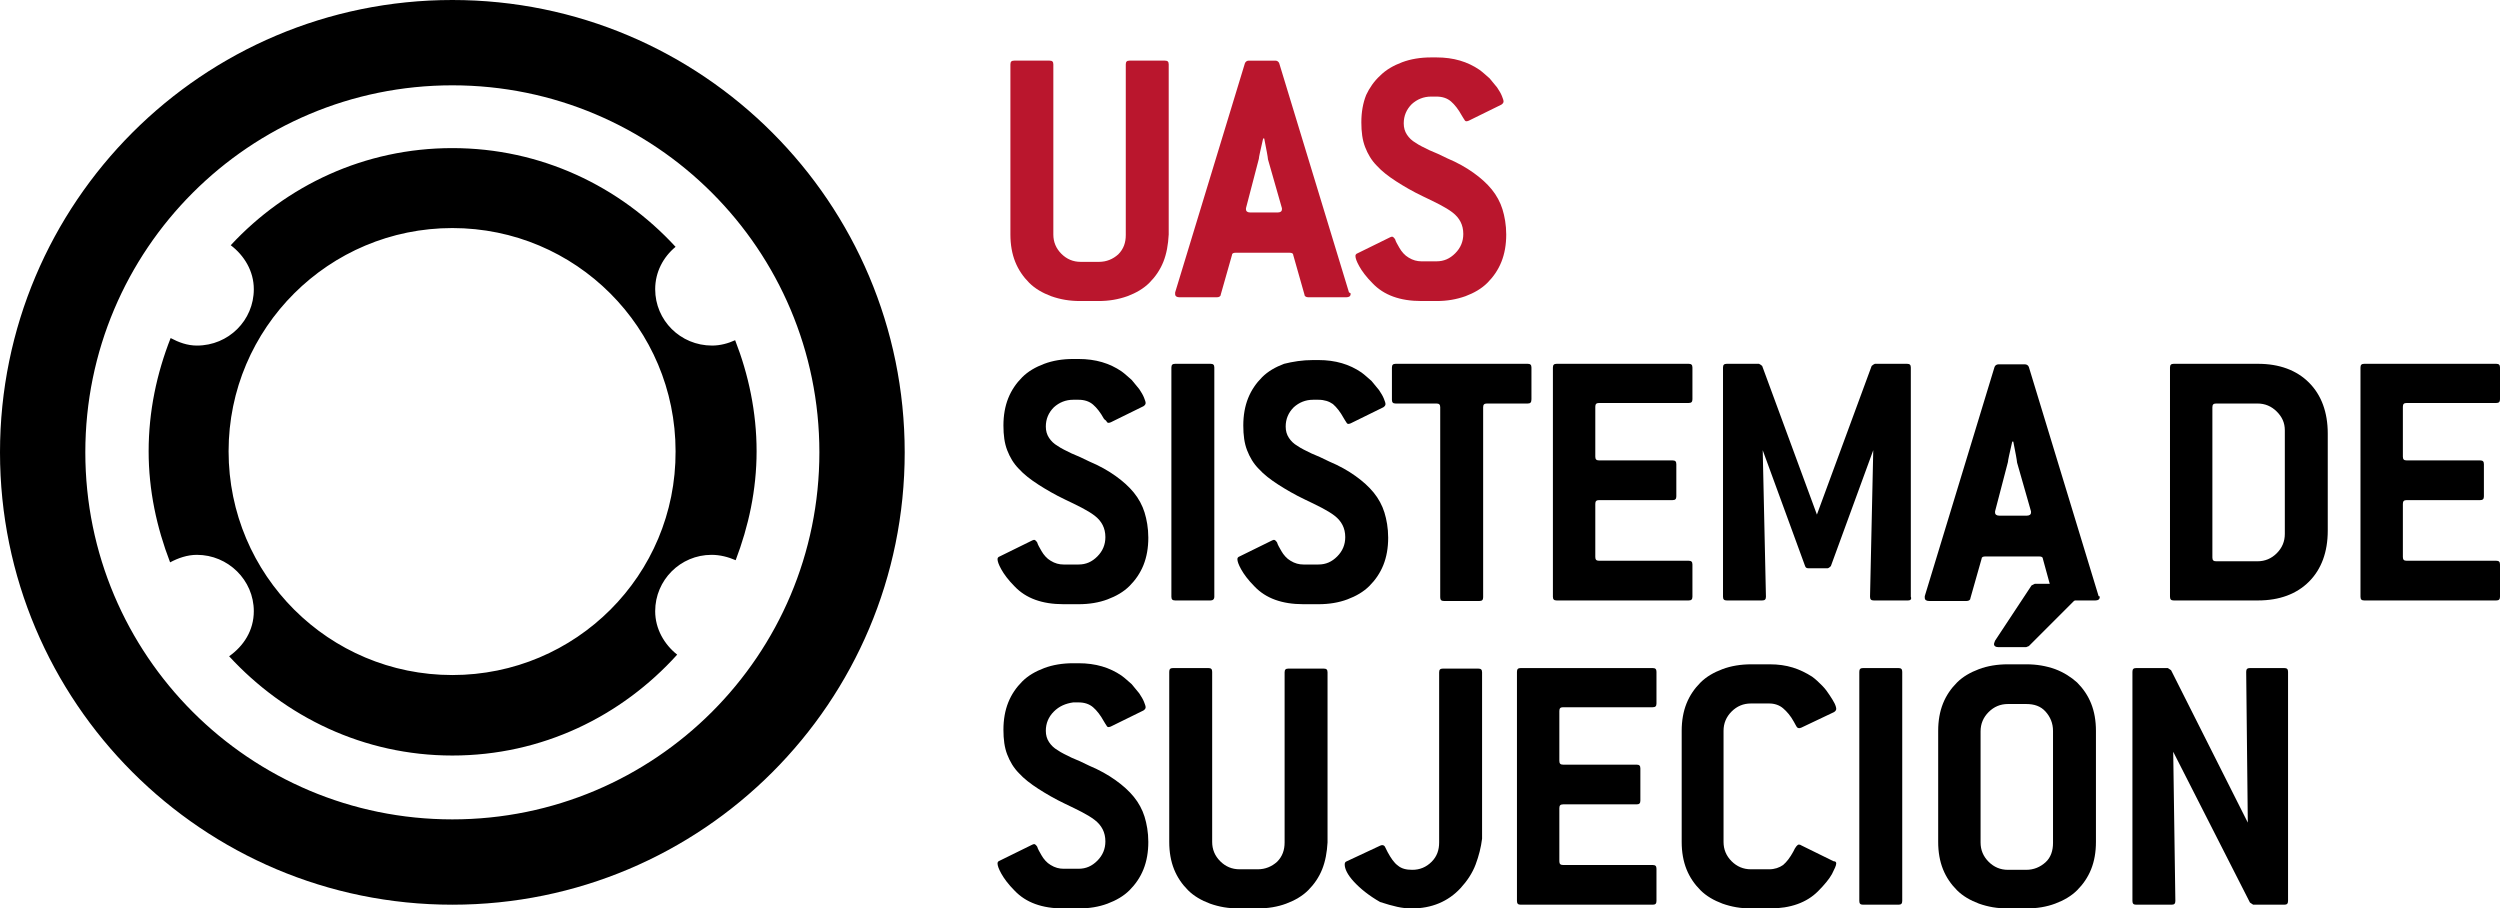
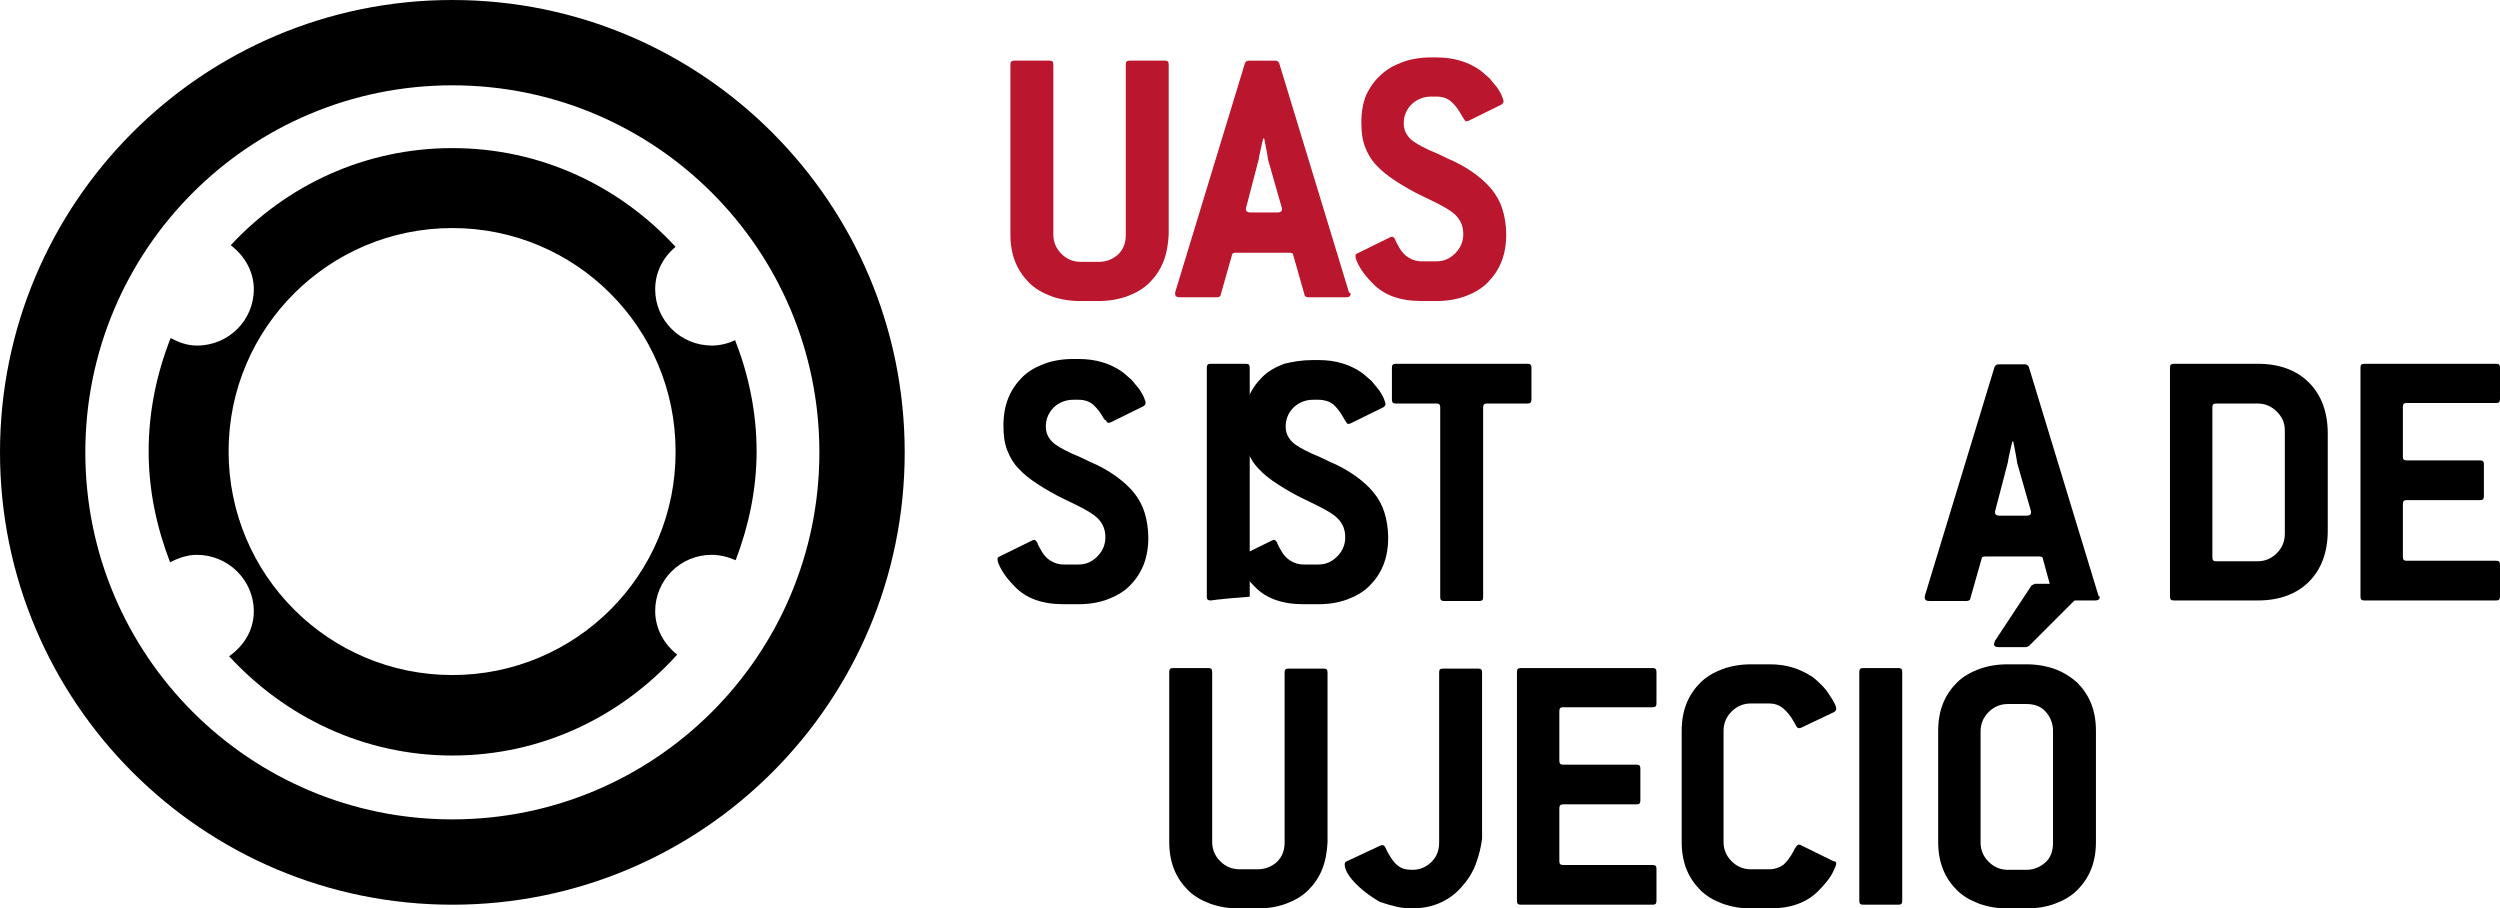
<svg xmlns="http://www.w3.org/2000/svg" version="1.1" id="Capa_1" x="0px" y="0px" style="enable-background:new 0 0 113.39 19.84;" xml:space="preserve" viewBox="1.43 1.49 46.59 16.93">
  <g>
    <path style="fill:#BA162D;" d="M23.11,6.37c-0.06,0.15-0.15,0.28-0.26,0.39c-0.11,0.11-0.25,0.19-0.41,0.25   C22.27,7.07,22.1,7.1,21.9,7.1h-0.34c-0.2,0-0.37-0.03-0.54-0.09c-0.16-0.06-0.3-0.14-0.41-0.25c-0.11-0.11-0.2-0.24-0.26-0.39   c-0.06-0.15-0.09-0.32-0.09-0.51V2.69c0-0.05,0.02-0.07,0.07-0.07h0.66c0.05,0,0.07,0.02,0.07,0.07v3.17   c0,0.14,0.05,0.26,0.15,0.36c0.1,0.1,0.22,0.15,0.36,0.15h0.34c0.14,0,0.26-0.05,0.36-0.14c0.1-0.1,0.14-0.22,0.14-0.36V2.69   c0-0.05,0.02-0.07,0.07-0.07h0.66c0.05,0,0.07,0.02,0.07,0.07v3.17C23.2,6.05,23.17,6.22,23.11,6.37z" />
    <path style="fill:#BA162D;" d="M26.6,6.96c0,0,0,0.01,0,0.01c0,0.04-0.03,0.06-0.08,0.06h-0.71c-0.04,0-0.07-0.02-0.07-0.05   l-0.21-0.74c0-0.03-0.03-0.04-0.07-0.04h-1c-0.04,0-0.07,0.01-0.07,0.04l-0.21,0.74c0,0.03-0.03,0.05-0.07,0.05h-0.7   c-0.05,0-0.08-0.02-0.08-0.06c0,0,0-0.01,0-0.01c0,0,0-0.01,0-0.02l1.3-4.27c0.01-0.03,0.04-0.05,0.07-0.05h0.5   c0.03,0,0.06,0.02,0.07,0.05l1.3,4.27C26.6,6.95,26.6,6.96,26.6,6.96z M25.06,4.46c0-0.02-0.01-0.07-0.02-0.13   s-0.03-0.15-0.05-0.26h-0.02c-0.05,0.22-0.08,0.35-0.08,0.38l-0.24,0.92c0,0,0,0.01,0,0.01c0,0,0,0.01,0,0.01   c0,0.04,0.03,0.06,0.08,0.06h0.51c0.05,0,0.08-0.02,0.08-0.06c0,0,0-0.01,0-0.01c0,0,0-0.01,0-0.01L25.06,4.46z" />
    <path style="fill:#BA162D;" d="M27.74,3.43c-0.1,0.1-0.15,0.22-0.15,0.36c0,0.08,0.02,0.15,0.06,0.21   c0.04,0.06,0.09,0.11,0.16,0.15c0.07,0.05,0.16,0.09,0.26,0.14c0.1,0.04,0.21,0.09,0.33,0.15c0.19,0.08,0.35,0.17,0.49,0.27   s0.25,0.2,0.34,0.31c0.09,0.11,0.16,0.24,0.2,0.37s0.07,0.29,0.07,0.47c0,0.19-0.03,0.36-0.09,0.51c-0.06,0.15-0.15,0.28-0.26,0.39   c-0.11,0.11-0.25,0.19-0.41,0.25C28.57,7.07,28.4,7.1,28.2,7.1h-0.28c-0.4,0-0.7-0.11-0.91-0.33c-0.12-0.12-0.2-0.23-0.25-0.32   c-0.05-0.09-0.07-0.15-0.07-0.19c0-0.02,0.01-0.04,0.04-0.05l0.61-0.3c0.01,0,0.02-0.01,0.03-0.01c0.02,0,0.04,0.02,0.06,0.05   c0.01,0.04,0.04,0.09,0.08,0.16c0.04,0.07,0.1,0.14,0.17,0.18c0.08,0.05,0.16,0.07,0.24,0.07h0.28c0.14,0,0.25-0.05,0.35-0.15   c0.1-0.1,0.15-0.22,0.15-0.36c0-0.17-0.07-0.3-0.2-0.4s-0.32-0.19-0.55-0.3c-0.19-0.09-0.36-0.19-0.5-0.28   c-0.14-0.09-0.27-0.19-0.36-0.29c-0.1-0.1-0.17-0.22-0.22-0.35c-0.05-0.13-0.07-0.28-0.07-0.46c0-0.19,0.03-0.36,0.09-0.51   C26.95,3.13,27.04,3,27.15,2.9c0.11-0.11,0.25-0.19,0.41-0.25c0.16-0.06,0.34-0.09,0.54-0.09h0.1c0.32,0,0.58,0.08,0.8,0.23   c0.07,0.05,0.13,0.11,0.19,0.16c0.05,0.06,0.1,0.12,0.14,0.17c0.04,0.06,0.07,0.11,0.09,0.16s0.03,0.08,0.03,0.1   c0,0.02-0.01,0.04-0.04,0.06l-0.61,0.3c-0.01,0-0.02,0.01-0.04,0.01c-0.02,0-0.03-0.01-0.04-0.03s-0.03-0.04-0.05-0.08   c-0.06-0.11-0.13-0.2-0.2-0.26c-0.07-0.06-0.16-0.09-0.27-0.09h-0.1C27.96,3.29,27.84,3.34,27.74,3.43z" />
  </g>
  <g>
    <path d="M21.07,9.08c-0.1,0.1-0.15,0.22-0.15,0.36c0,0.08,0.02,0.15,0.06,0.21c0.04,0.06,0.09,0.11,0.16,0.15   c0.07,0.05,0.16,0.09,0.26,0.14c0.1,0.04,0.21,0.09,0.33,0.15c0.19,0.08,0.35,0.17,0.49,0.27s0.25,0.2,0.34,0.31   c0.09,0.11,0.16,0.24,0.2,0.37s0.07,0.29,0.07,0.47c0,0.19-0.03,0.36-0.09,0.51c-0.06,0.15-0.15,0.28-0.26,0.39   c-0.11,0.11-0.25,0.19-0.41,0.25c-0.16,0.06-0.34,0.09-0.54,0.09h-0.28c-0.4,0-0.7-0.11-0.91-0.33c-0.12-0.12-0.2-0.23-0.25-0.32   c-0.05-0.09-0.07-0.15-0.07-0.19c0-0.02,0.01-0.04,0.04-0.05l0.61-0.3c0.01,0,0.02-0.01,0.03-0.01c0.02,0,0.04,0.02,0.06,0.05   c0.01,0.04,0.04,0.09,0.08,0.16c0.04,0.07,0.1,0.14,0.17,0.18c0.08,0.05,0.16,0.07,0.24,0.07h0.28c0.14,0,0.25-0.05,0.35-0.15   c0.1-0.1,0.15-0.22,0.15-0.36c0-0.17-0.07-0.3-0.2-0.4s-0.32-0.19-0.55-0.3c-0.19-0.09-0.36-0.19-0.5-0.28   c-0.14-0.09-0.27-0.19-0.36-0.29c-0.1-0.1-0.17-0.22-0.22-0.35c-0.05-0.13-0.07-0.28-0.07-0.46c0-0.19,0.03-0.36,0.09-0.51   c0.06-0.15,0.15-0.28,0.26-0.39c0.11-0.11,0.25-0.19,0.41-0.25c0.16-0.06,0.34-0.09,0.54-0.09h0.1c0.32,0,0.58,0.08,0.8,0.23   c0.07,0.05,0.13,0.11,0.19,0.16c0.05,0.06,0.1,0.12,0.14,0.17c0.04,0.06,0.07,0.11,0.09,0.16s0.03,0.08,0.03,0.1   c0,0.02-0.01,0.04-0.04,0.06l-0.61,0.3c-0.01,0-0.02,0.01-0.04,0.01c-0.02,0-0.03-0.01-0.04-0.03S22.02,9.32,22,9.29   c-0.06-0.11-0.13-0.2-0.2-0.26c-0.07-0.06-0.16-0.09-0.27-0.09h-0.1C21.29,8.94,21.17,8.99,21.07,9.08z" />
-     <path d="M23.99,12.68h-0.66c-0.05,0-0.07-0.02-0.07-0.07V8.34c0-0.05,0.02-0.07,0.07-0.07h0.66c0.05,0,0.07,0.02,0.07,0.07v4.27   C24.06,12.66,24.03,12.68,23.99,12.68z" />
+     <path d="M23.99,12.68c-0.05,0-0.07-0.02-0.07-0.07V8.34c0-0.05,0.02-0.07,0.07-0.07h0.66c0.05,0,0.07,0.02,0.07,0.07v4.27   C24.06,12.66,24.03,12.68,23.99,12.68z" />
    <path d="M25.54,9.08c-0.1,0.1-0.15,0.22-0.15,0.36c0,0.08,0.02,0.15,0.06,0.21c0.04,0.06,0.09,0.11,0.16,0.15   c0.07,0.05,0.16,0.09,0.26,0.14c0.1,0.04,0.21,0.09,0.33,0.15c0.19,0.08,0.35,0.17,0.49,0.27s0.25,0.2,0.34,0.31   c0.09,0.11,0.16,0.24,0.2,0.37s0.07,0.29,0.07,0.47c0,0.19-0.03,0.36-0.09,0.51c-0.06,0.15-0.15,0.28-0.26,0.39   c-0.11,0.11-0.25,0.19-0.41,0.25c-0.16,0.06-0.34,0.09-0.54,0.09h-0.28c-0.4,0-0.7-0.11-0.91-0.33c-0.12-0.12-0.2-0.23-0.25-0.32   c-0.05-0.09-0.07-0.15-0.07-0.19c0-0.02,0.01-0.04,0.04-0.05l0.61-0.3c0.01,0,0.02-0.01,0.03-0.01c0.02,0,0.04,0.02,0.06,0.05   c0.01,0.04,0.04,0.09,0.08,0.16c0.04,0.07,0.1,0.14,0.17,0.18c0.08,0.05,0.16,0.07,0.24,0.07H26c0.14,0,0.25-0.05,0.35-0.15   c0.1-0.1,0.15-0.22,0.15-0.36c0-0.17-0.07-0.3-0.2-0.4s-0.32-0.19-0.55-0.3c-0.19-0.09-0.36-0.19-0.5-0.28   c-0.14-0.09-0.27-0.19-0.36-0.29c-0.1-0.1-0.17-0.22-0.22-0.35c-0.05-0.13-0.07-0.28-0.07-0.46c0-0.19,0.03-0.36,0.09-0.51   c0.06-0.15,0.15-0.28,0.26-0.39c0.11-0.11,0.25-0.19,0.41-0.25C25.52,8.23,25.7,8.2,25.9,8.2H26c0.32,0,0.58,0.08,0.8,0.23   c0.07,0.05,0.13,0.11,0.19,0.16c0.05,0.06,0.1,0.12,0.14,0.17c0.04,0.06,0.07,0.11,0.09,0.16s0.03,0.08,0.03,0.1   c0,0.02-0.01,0.04-0.04,0.06l-0.61,0.3c-0.01,0-0.02,0.01-0.04,0.01c-0.02,0-0.03-0.01-0.04-0.03s-0.03-0.04-0.05-0.08   c-0.06-0.11-0.13-0.2-0.2-0.26C26.2,8.97,26.11,8.94,26,8.94h-0.1C25.76,8.94,25.64,8.99,25.54,9.08z" />
    <path d="M29.9,9.01h-0.76c-0.05,0-0.07,0.02-0.07,0.07v3.54c0,0.05-0.02,0.07-0.07,0.07h-0.66c-0.05,0-0.07-0.02-0.07-0.07V9.08   c0-0.05-0.02-0.07-0.07-0.07h-0.76c-0.05,0-0.07-0.02-0.07-0.07V8.34c0-0.05,0.02-0.07,0.07-0.07h2.46c0.05,0,0.07,0.02,0.07,0.07   v0.59C29.97,8.99,29.95,9.01,29.9,9.01z" />
-     <path d="M32.9,12.68h-2.46c-0.05,0-0.07-0.02-0.07-0.07V8.34c0-0.05,0.02-0.07,0.07-0.07h2.46c0.05,0,0.07,0.02,0.07,0.07v0.59   c0,0.05-0.02,0.07-0.07,0.07h-1.67c-0.05,0-0.07,0.02-0.07,0.07v0.93c0,0.05,0.02,0.07,0.07,0.07h1.37c0.05,0,0.07,0.02,0.07,0.07   v0.6c0,0.05-0.02,0.07-0.07,0.07h-1.37c-0.05,0-0.07,0.02-0.07,0.07v0.99c0,0.05,0.02,0.07,0.07,0.07h1.67   c0.05,0,0.07,0.02,0.07,0.07v0.6C32.97,12.66,32.95,12.68,32.9,12.68z" />
-     <path d="M36.99,12.68h-0.64c-0.05,0-0.07-0.02-0.07-0.07l0.06-2.73l-0.79,2.16c-0.03,0.03-0.05,0.04-0.06,0.04h-0.36   c-0.03,0-0.05-0.01-0.06-0.04l-0.79-2.16l0.06,2.73c0,0.05-0.02,0.07-0.07,0.07h-0.66c-0.05,0-0.07-0.02-0.07-0.07V8.34   c0-0.05,0.02-0.07,0.07-0.07h0.6c0.02,0.01,0.04,0.02,0.06,0.04l1.02,2.77l1.02-2.77c0.02-0.02,0.04-0.03,0.06-0.04h0.6   c0.05,0,0.07,0.02,0.07,0.07v4.27C37.06,12.66,37.03,12.68,36.99,12.68z" />
    <path d="M40.56,12.61c0,0,0,0.01,0,0.01c0,0.04-0.03,0.06-0.08,0.06h-0.71c-0.04,0-0.07-0.02-0.07-0.05L39.5,11.9   c0-0.03-0.03-0.04-0.07-0.04h-1c-0.04,0-0.07,0.01-0.07,0.04l-0.21,0.74c0,0.03-0.03,0.05-0.07,0.05h-0.7   c-0.05,0-0.08-0.02-0.08-0.06c0,0,0-0.01,0-0.01c0,0,0-0.01,0-0.02l1.3-4.27c0.01-0.03,0.04-0.05,0.07-0.05h0.5   c0.03,0,0.06,0.02,0.07,0.05l1.3,4.27C40.56,12.6,40.56,12.61,40.56,12.61z M39.02,10.11c0-0.02-0.01-0.07-0.02-0.13   s-0.03-0.15-0.05-0.26h-0.02c-0.05,0.22-0.08,0.35-0.08,0.38l-0.24,0.92c0,0,0,0.01,0,0.01c0,0,0,0.01,0,0.01   c0,0.04,0.03,0.06,0.08,0.06h0.51c0.05,0,0.08-0.02,0.08-0.06c0,0,0-0.01,0-0.01c0,0,0-0.01,0-0.01L39.02,10.11z" />
    <path d="M44.46,12.33c-0.23,0.23-0.55,0.35-0.95,0.35h-1.57c-0.05,0-0.07-0.02-0.07-0.07V8.34c0-0.05,0.02-0.07,0.07-0.07h1.57   c0.4,0,0.72,0.12,0.95,0.35s0.35,0.55,0.35,0.95v1.81C44.81,11.78,44.69,12.1,44.46,12.33z M44.01,9.51c0-0.14-0.05-0.25-0.15-0.35   c-0.1-0.1-0.22-0.15-0.36-0.15h-0.77c-0.05,0-0.07,0.02-0.07,0.07v2.8c0,0.05,0.02,0.07,0.07,0.07h0.77c0.14,0,0.26-0.05,0.36-0.15   c0.1-0.1,0.15-0.22,0.15-0.36V9.51z" />
    <path d="M47.95,12.68h-2.46c-0.05,0-0.07-0.02-0.07-0.07V8.34c0-0.05,0.02-0.07,0.07-0.07h2.46c0.05,0,0.07,0.02,0.07,0.07v0.59   c0,0.05-0.02,0.07-0.07,0.07h-1.67c-0.05,0-0.07,0.02-0.07,0.07v0.93c0,0.05,0.02,0.07,0.07,0.07h1.37c0.05,0,0.07,0.02,0.07,0.07   v0.6c0,0.05-0.02,0.07-0.07,0.07h-1.37c-0.05,0-0.07,0.02-0.07,0.07v0.99c0,0.05,0.02,0.07,0.07,0.07h1.67   c0.05,0,0.07,0.02,0.07,0.07v0.6C48.02,12.66,48,12.68,47.95,12.68z" />
  </g>
  <g>
-     <path d="M21.07,14.75c-0.1,0.1-0.15,0.22-0.15,0.36c0,0.08,0.02,0.15,0.06,0.21c0.04,0.06,0.09,0.11,0.16,0.15   c0.07,0.05,0.16,0.09,0.26,0.14c0.1,0.04,0.21,0.09,0.33,0.15c0.19,0.08,0.35,0.17,0.49,0.27s0.25,0.2,0.34,0.31   c0.09,0.11,0.16,0.24,0.2,0.37s0.07,0.29,0.07,0.47c0,0.19-0.03,0.36-0.09,0.51c-0.06,0.15-0.15,0.28-0.26,0.39   c-0.11,0.11-0.25,0.19-0.41,0.25c-0.16,0.06-0.34,0.09-0.54,0.09h-0.28c-0.4,0-0.7-0.11-0.91-0.33c-0.12-0.12-0.2-0.23-0.25-0.32   c-0.05-0.09-0.07-0.15-0.07-0.19c0-0.02,0.01-0.04,0.04-0.05l0.61-0.3c0.01,0,0.02-0.01,0.03-0.01c0.02,0,0.04,0.02,0.06,0.05   c0.01,0.04,0.04,0.09,0.08,0.16c0.04,0.07,0.1,0.14,0.17,0.18c0.08,0.05,0.16,0.07,0.24,0.07h0.28c0.14,0,0.25-0.05,0.35-0.15   c0.1-0.1,0.15-0.22,0.15-0.36c0-0.17-0.07-0.3-0.2-0.4s-0.32-0.19-0.55-0.3c-0.19-0.09-0.36-0.19-0.5-0.28   c-0.14-0.09-0.27-0.19-0.36-0.29c-0.1-0.1-0.17-0.22-0.22-0.35c-0.05-0.13-0.07-0.28-0.07-0.46c0-0.19,0.03-0.36,0.09-0.51   c0.06-0.15,0.15-0.28,0.26-0.39c0.11-0.11,0.25-0.19,0.41-0.25c0.16-0.06,0.34-0.09,0.54-0.09h0.1c0.32,0,0.58,0.08,0.8,0.23   c0.07,0.05,0.13,0.11,0.19,0.16c0.05,0.06,0.1,0.12,0.14,0.17c0.04,0.06,0.07,0.11,0.09,0.16s0.03,0.08,0.03,0.1   c0,0.02-0.01,0.04-0.04,0.06l-0.61,0.3c-0.01,0-0.02,0.01-0.04,0.01c-0.02,0-0.03-0.01-0.04-0.03s-0.03-0.04-0.05-0.08   c-0.06-0.11-0.13-0.2-0.2-0.26c-0.07-0.06-0.16-0.09-0.27-0.09h-0.1C21.29,14.6,21.17,14.65,21.07,14.75z" />
    <path d="M26.07,17.69c-0.06,0.15-0.15,0.28-0.26,0.39c-0.11,0.11-0.25,0.19-0.41,0.25c-0.16,0.06-0.34,0.09-0.54,0.09h-0.34   c-0.2,0-0.37-0.03-0.54-0.09c-0.16-0.06-0.3-0.14-0.41-0.25c-0.11-0.11-0.2-0.24-0.26-0.39c-0.06-0.15-0.09-0.32-0.09-0.51v-3.17   c0-0.05,0.02-0.07,0.07-0.07h0.66c0.05,0,0.07,0.02,0.07,0.07v3.17c0,0.14,0.05,0.26,0.15,0.36c0.1,0.1,0.22,0.15,0.36,0.15h0.34   c0.14,0,0.26-0.05,0.36-0.14c0.1-0.1,0.14-0.22,0.14-0.36v-3.17c0-0.05,0.02-0.07,0.07-0.07h0.66c0.05,0,0.07,0.02,0.07,0.07v3.17   C26.16,17.37,26.13,17.54,26.07,17.69z" />
    <path d="M28.93,17.6c-0.06,0.16-0.16,0.31-0.28,0.44c-0.23,0.25-0.54,0.38-0.91,0.38c-0.09,0-0.18-0.01-0.27-0.03   c-0.09-0.02-0.2-0.05-0.32-0.09c-0.21-0.12-0.37-0.25-0.49-0.38s-0.17-0.24-0.17-0.32c0-0.03,0.01-0.05,0.04-0.06l0.62-0.29   c0.02-0.01,0.03-0.01,0.04-0.01c0.02,0,0.04,0.01,0.05,0.03c0.01,0.02,0.03,0.06,0.05,0.1c0.06,0.11,0.12,0.2,0.19,0.25   c0.07,0.06,0.16,0.08,0.27,0.08c0.14,0,0.26-0.05,0.36-0.15s0.14-0.22,0.14-0.36v-3.17c0-0.05,0.02-0.07,0.07-0.07h0.66   c0.05,0,0.07,0.02,0.07,0.07v3.1C29.03,17.28,28.99,17.44,28.93,17.6z" />
    <path d="M32.23,18.35h-2.46c-0.05,0-0.07-0.02-0.07-0.07v-4.27c0-0.05,0.02-0.07,0.07-0.07h2.46c0.05,0,0.07,0.02,0.07,0.07v0.59   c0,0.05-0.02,0.07-0.07,0.07h-1.67c-0.05,0-0.07,0.02-0.07,0.07v0.93c0,0.05,0.02,0.07,0.07,0.07h1.37c0.05,0,0.07,0.02,0.07,0.07   v0.6c0,0.05-0.02,0.07-0.07,0.07h-1.37c-0.05,0-0.07,0.02-0.07,0.07v0.99c0,0.05,0.02,0.07,0.07,0.07h1.67   c0.05,0,0.07,0.02,0.07,0.07v0.6C32.3,18.33,32.28,18.35,32.23,18.35z" />
    <path d="M35.65,17.58c0,0.04-0.03,0.1-0.08,0.2c-0.05,0.09-0.14,0.2-0.26,0.32c-0.21,0.21-0.51,0.32-0.9,0.32h-0.34   c-0.2,0-0.37-0.03-0.54-0.09c-0.16-0.06-0.3-0.14-0.41-0.25c-0.11-0.11-0.2-0.24-0.26-0.39c-0.06-0.15-0.09-0.32-0.09-0.51v-2.07   c0-0.19,0.03-0.36,0.09-0.51c0.06-0.15,0.15-0.28,0.26-0.39c0.11-0.11,0.25-0.19,0.41-0.25c0.16-0.06,0.34-0.09,0.54-0.09h0.34   c0.16,0,0.3,0.02,0.43,0.06c0.13,0.04,0.25,0.1,0.36,0.17c0.07,0.05,0.13,0.11,0.19,0.17c0.06,0.06,0.1,0.12,0.14,0.18   c0.04,0.06,0.07,0.11,0.09,0.15s0.03,0.08,0.03,0.1c0,0.02-0.01,0.04-0.04,0.06L35,15.05c-0.01,0-0.02,0.01-0.04,0.01   c-0.02,0-0.04-0.01-0.05-0.03s-0.03-0.05-0.05-0.09c-0.06-0.11-0.13-0.19-0.2-0.25c-0.07-0.06-0.16-0.09-0.26-0.09h-0.34   c-0.14,0-0.26,0.05-0.36,0.15c-0.1,0.1-0.15,0.22-0.15,0.36v2.07c0,0.14,0.05,0.26,0.15,0.36s0.22,0.15,0.36,0.15h0.34   c0.1,0,0.19-0.03,0.26-0.08c0.07-0.06,0.13-0.14,0.19-0.25c0.04-0.09,0.08-0.13,0.1-0.13c0.01,0,0.03,0,0.04,0.01l0.61,0.3   C35.64,17.54,35.65,17.56,35.65,17.58z" />
    <path d="M36.81,18.35h-0.66c-0.05,0-0.07-0.02-0.07-0.07v-4.27c0-0.05,0.02-0.07,0.07-0.07h0.66c0.05,0,0.07,0.02,0.07,0.07v4.27   C36.88,18.33,36.86,18.35,36.81,18.35z" />
    <path d="M40.4,17.69c-0.06,0.15-0.15,0.28-0.26,0.39c-0.11,0.11-0.25,0.19-0.41,0.25c-0.16,0.06-0.34,0.09-0.54,0.09h-0.34   c-0.2,0-0.37-0.03-0.54-0.09c-0.16-0.06-0.3-0.14-0.41-0.25c-0.11-0.11-0.2-0.24-0.26-0.39c-0.06-0.15-0.09-0.32-0.09-0.51v-2.07   c0-0.19,0.03-0.36,0.09-0.51c0.06-0.15,0.15-0.28,0.26-0.39c0.11-0.11,0.25-0.19,0.41-0.25c0.16-0.06,0.34-0.09,0.54-0.09h0.34   c0.2,0,0.37,0.03,0.54,0.09c0.16,0.06,0.3,0.15,0.41,0.25c0.11,0.11,0.2,0.24,0.26,0.39c0.06,0.15,0.09,0.32,0.09,0.51v2.07   C40.49,17.37,40.46,17.54,40.4,17.69z M39.69,15.11c0-0.14-0.05-0.26-0.14-0.36s-0.21-0.14-0.36-0.14h-0.34   c-0.14,0-0.26,0.05-0.36,0.15c-0.1,0.1-0.15,0.22-0.15,0.36v2.07c0,0.14,0.05,0.26,0.15,0.36c0.1,0.1,0.22,0.15,0.36,0.15h0.34   c0.14,0,0.26-0.05,0.36-0.14s0.14-0.22,0.14-0.36V15.11z M39.24,13.53l-0.05,0.02h-0.52c-0.05,0-0.08-0.02-0.08-0.06   c0-0.01,0.01-0.03,0.02-0.06l0.68-1.03l0.06-0.03h0.88c0.05,0,0.08,0.02,0.08,0.06c0,0.02-0.01,0.04-0.03,0.06L39.24,13.53z" />
-     <path d="M44,18.35h-0.58l-0.06-0.04l-1.43-2.81l0.04,2.78c0,0.05-0.02,0.07-0.07,0.07h-0.66c-0.05,0-0.07-0.02-0.07-0.07v-4.27   c0-0.05,0.02-0.07,0.07-0.07h0.59l0.06,0.04l1.43,2.84l-0.03-2.81c0-0.05,0.02-0.07,0.07-0.07H44c0.05,0,0.07,0.02,0.07,0.07v4.27   C44.07,18.33,44.05,18.35,44,18.35z" />
  </g>
  <path d="M9.86,1.49c-4.66,0-8.43,3.78-8.43,8.43c0,4.65,3.77,8.43,8.43,8.43c4.66,0,8.43-3.77,8.43-8.43  C18.29,5.27,14.52,1.49,9.86,1.49 M9.86,16.76c-3.78,0-6.84-3.06-6.84-6.84s3.06-6.84,6.84-6.84c3.78,0,6.84,3.06,6.84,6.84  S13.64,16.76,9.86,16.76 M13.64,6.88c0-0.32,0.15-0.6,0.38-0.79c-1.04-1.13-2.51-1.84-4.16-1.84c-1.64,0-3.1,0.7-4.13,1.81  c0.25,0.19,0.43,0.48,0.43,0.82c0,0.58-0.47,1.05-1.06,1.05c-0.18,0-0.34-0.06-0.49-0.14C4.35,8.45,4.2,9.16,4.2,9.9  c0,0.73,0.15,1.42,0.4,2.07c0.15-0.08,0.32-0.14,0.5-0.14c0.58,0,1.06,0.47,1.06,1.05c0,0.36-0.19,0.65-0.46,0.84  c1.04,1.13,2.51,1.85,4.16,1.85c1.67,0,3.15-0.73,4.19-1.88c-0.24-0.19-0.41-0.48-0.41-0.81c0-0.58,0.47-1.05,1.05-1.05  c0.16,0,0.31,0.04,0.45,0.1c0.24-0.63,0.39-1.31,0.39-2.03c0-0.73-0.15-1.43-0.4-2.07c-0.13,0.06-0.28,0.1-0.43,0.1  C14.11,7.93,13.64,7.46,13.64,6.88 M9.86,14.07c-2.3,0-4.17-1.86-4.17-4.17c0-2.3,1.87-4.16,4.17-4.16c2.3,0,4.16,1.86,4.16,4.16  C14.03,12.21,12.16,14.07,9.86,14.07" />
  <g>
</g>
  <g>
</g>
  <g>
</g>
  <g>
</g>
  <g>
</g>
  <g>
</g>
</svg>